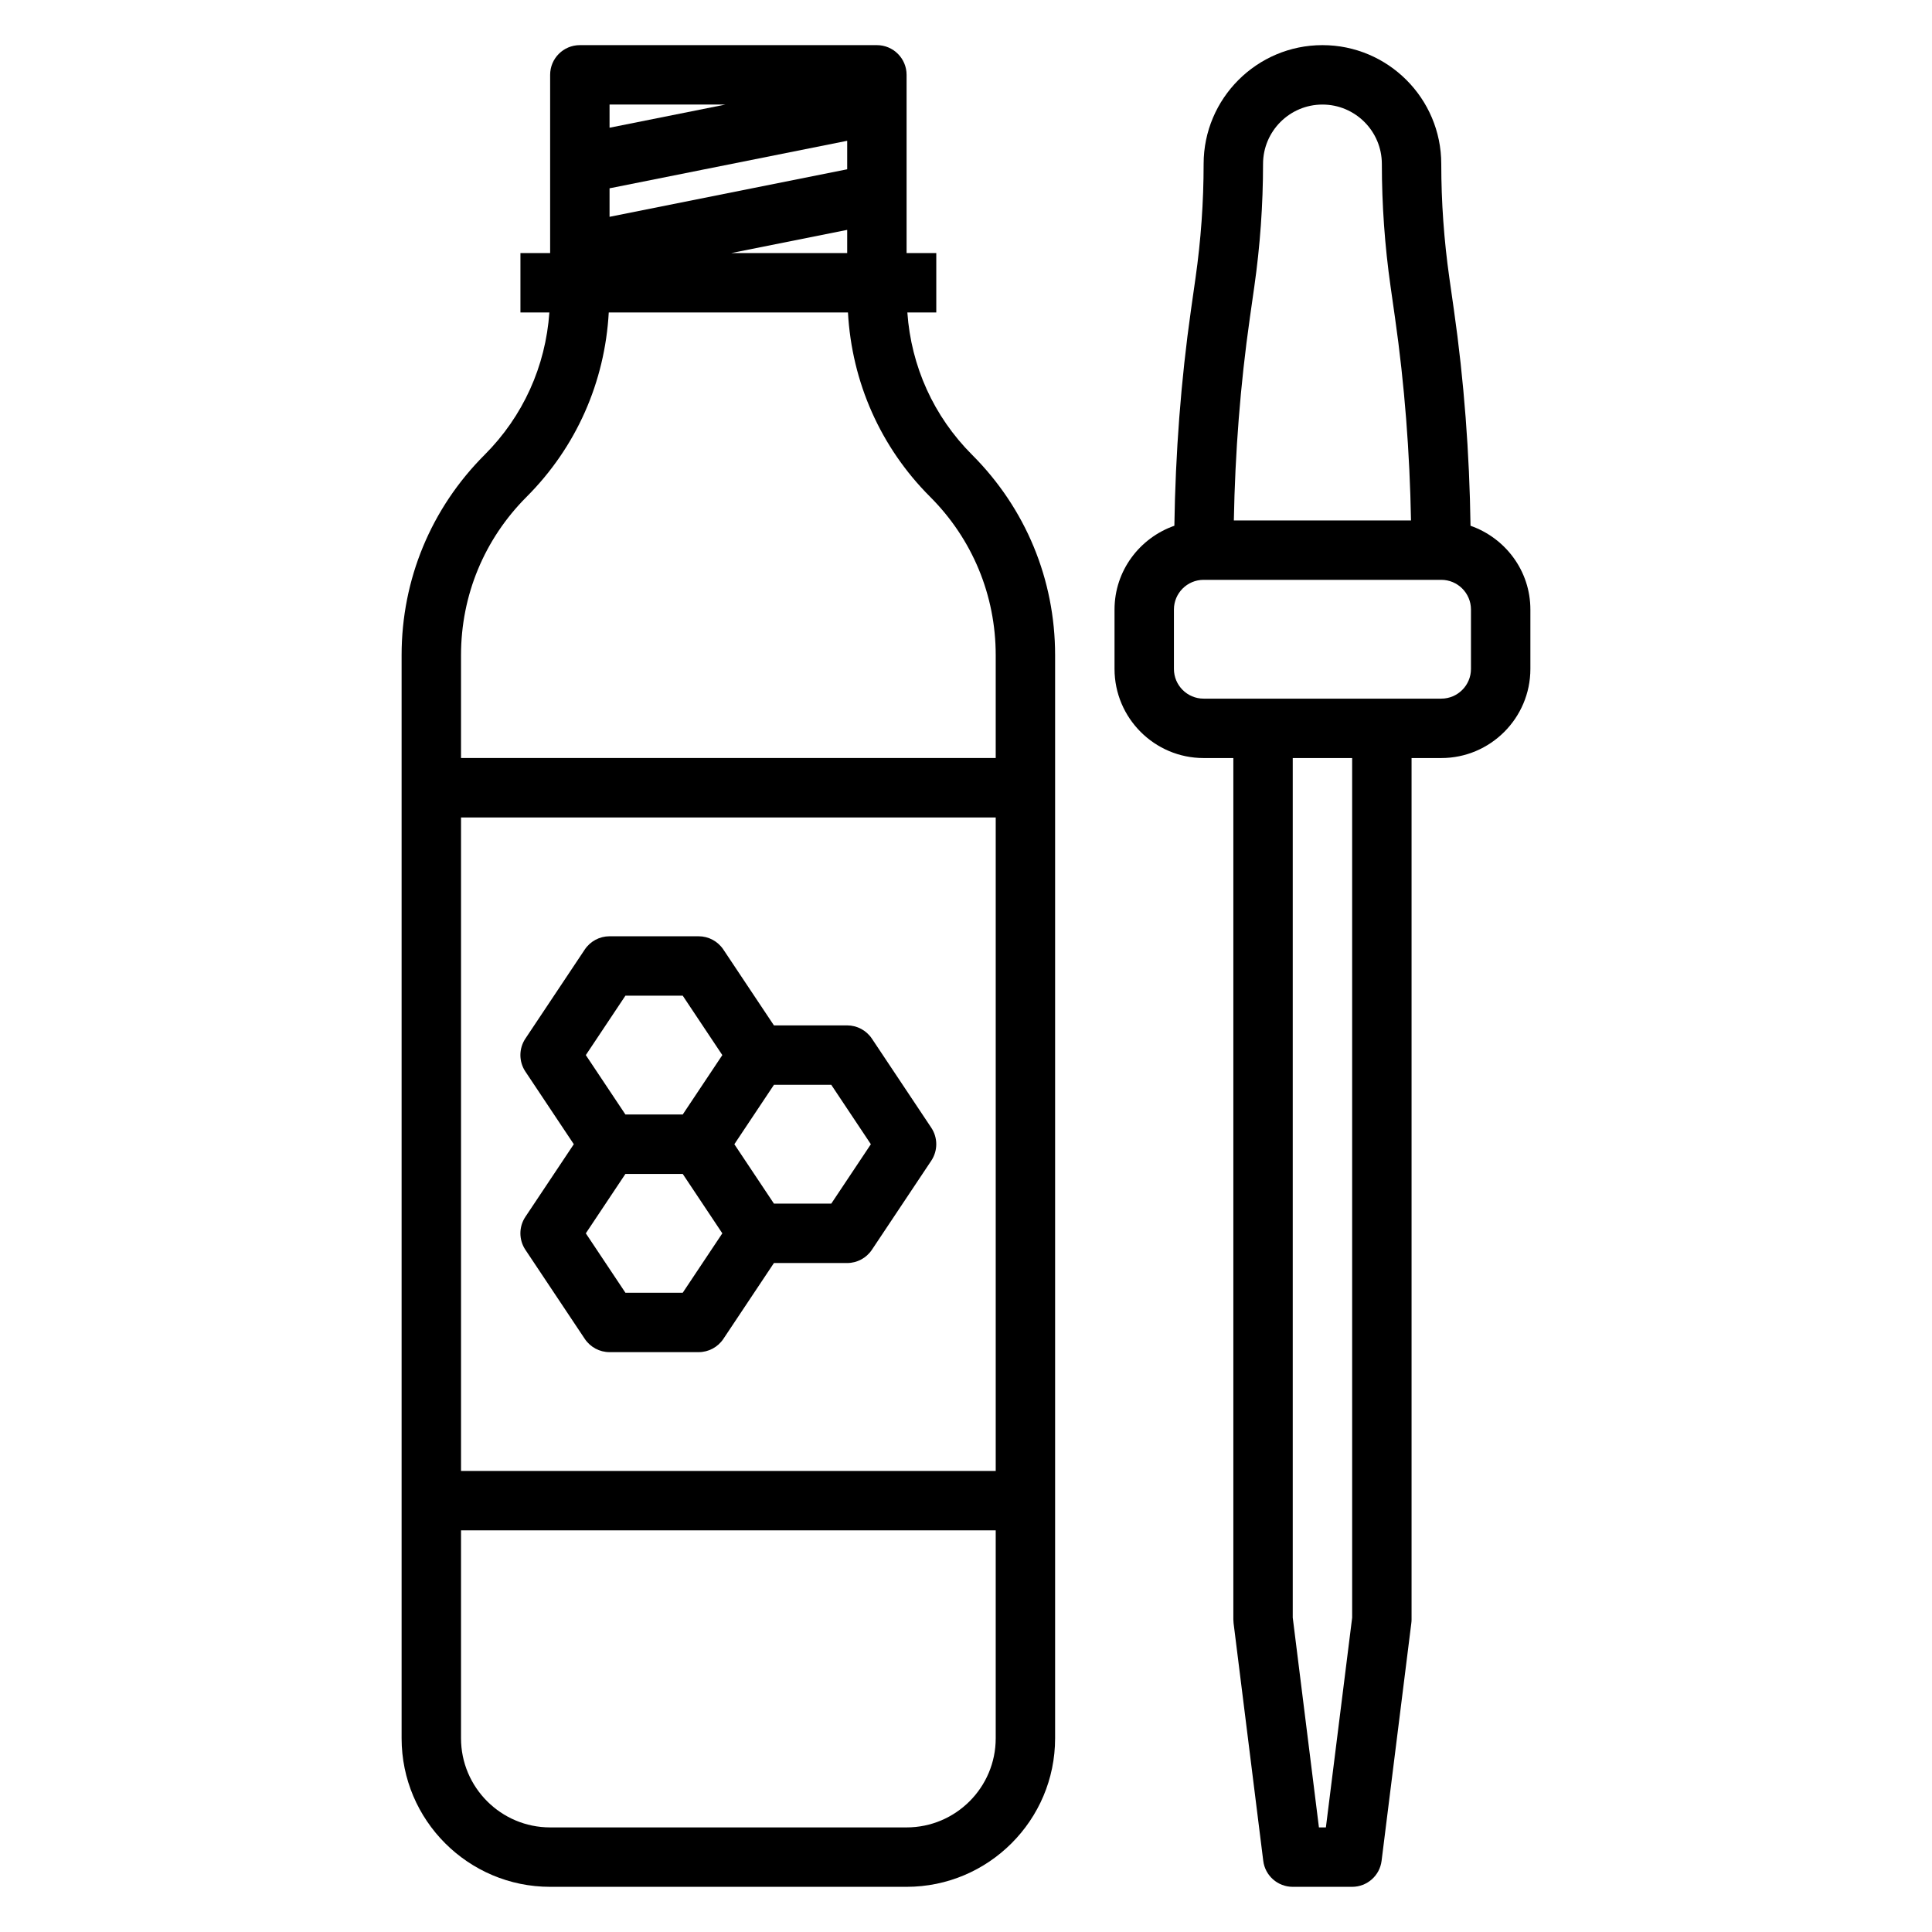
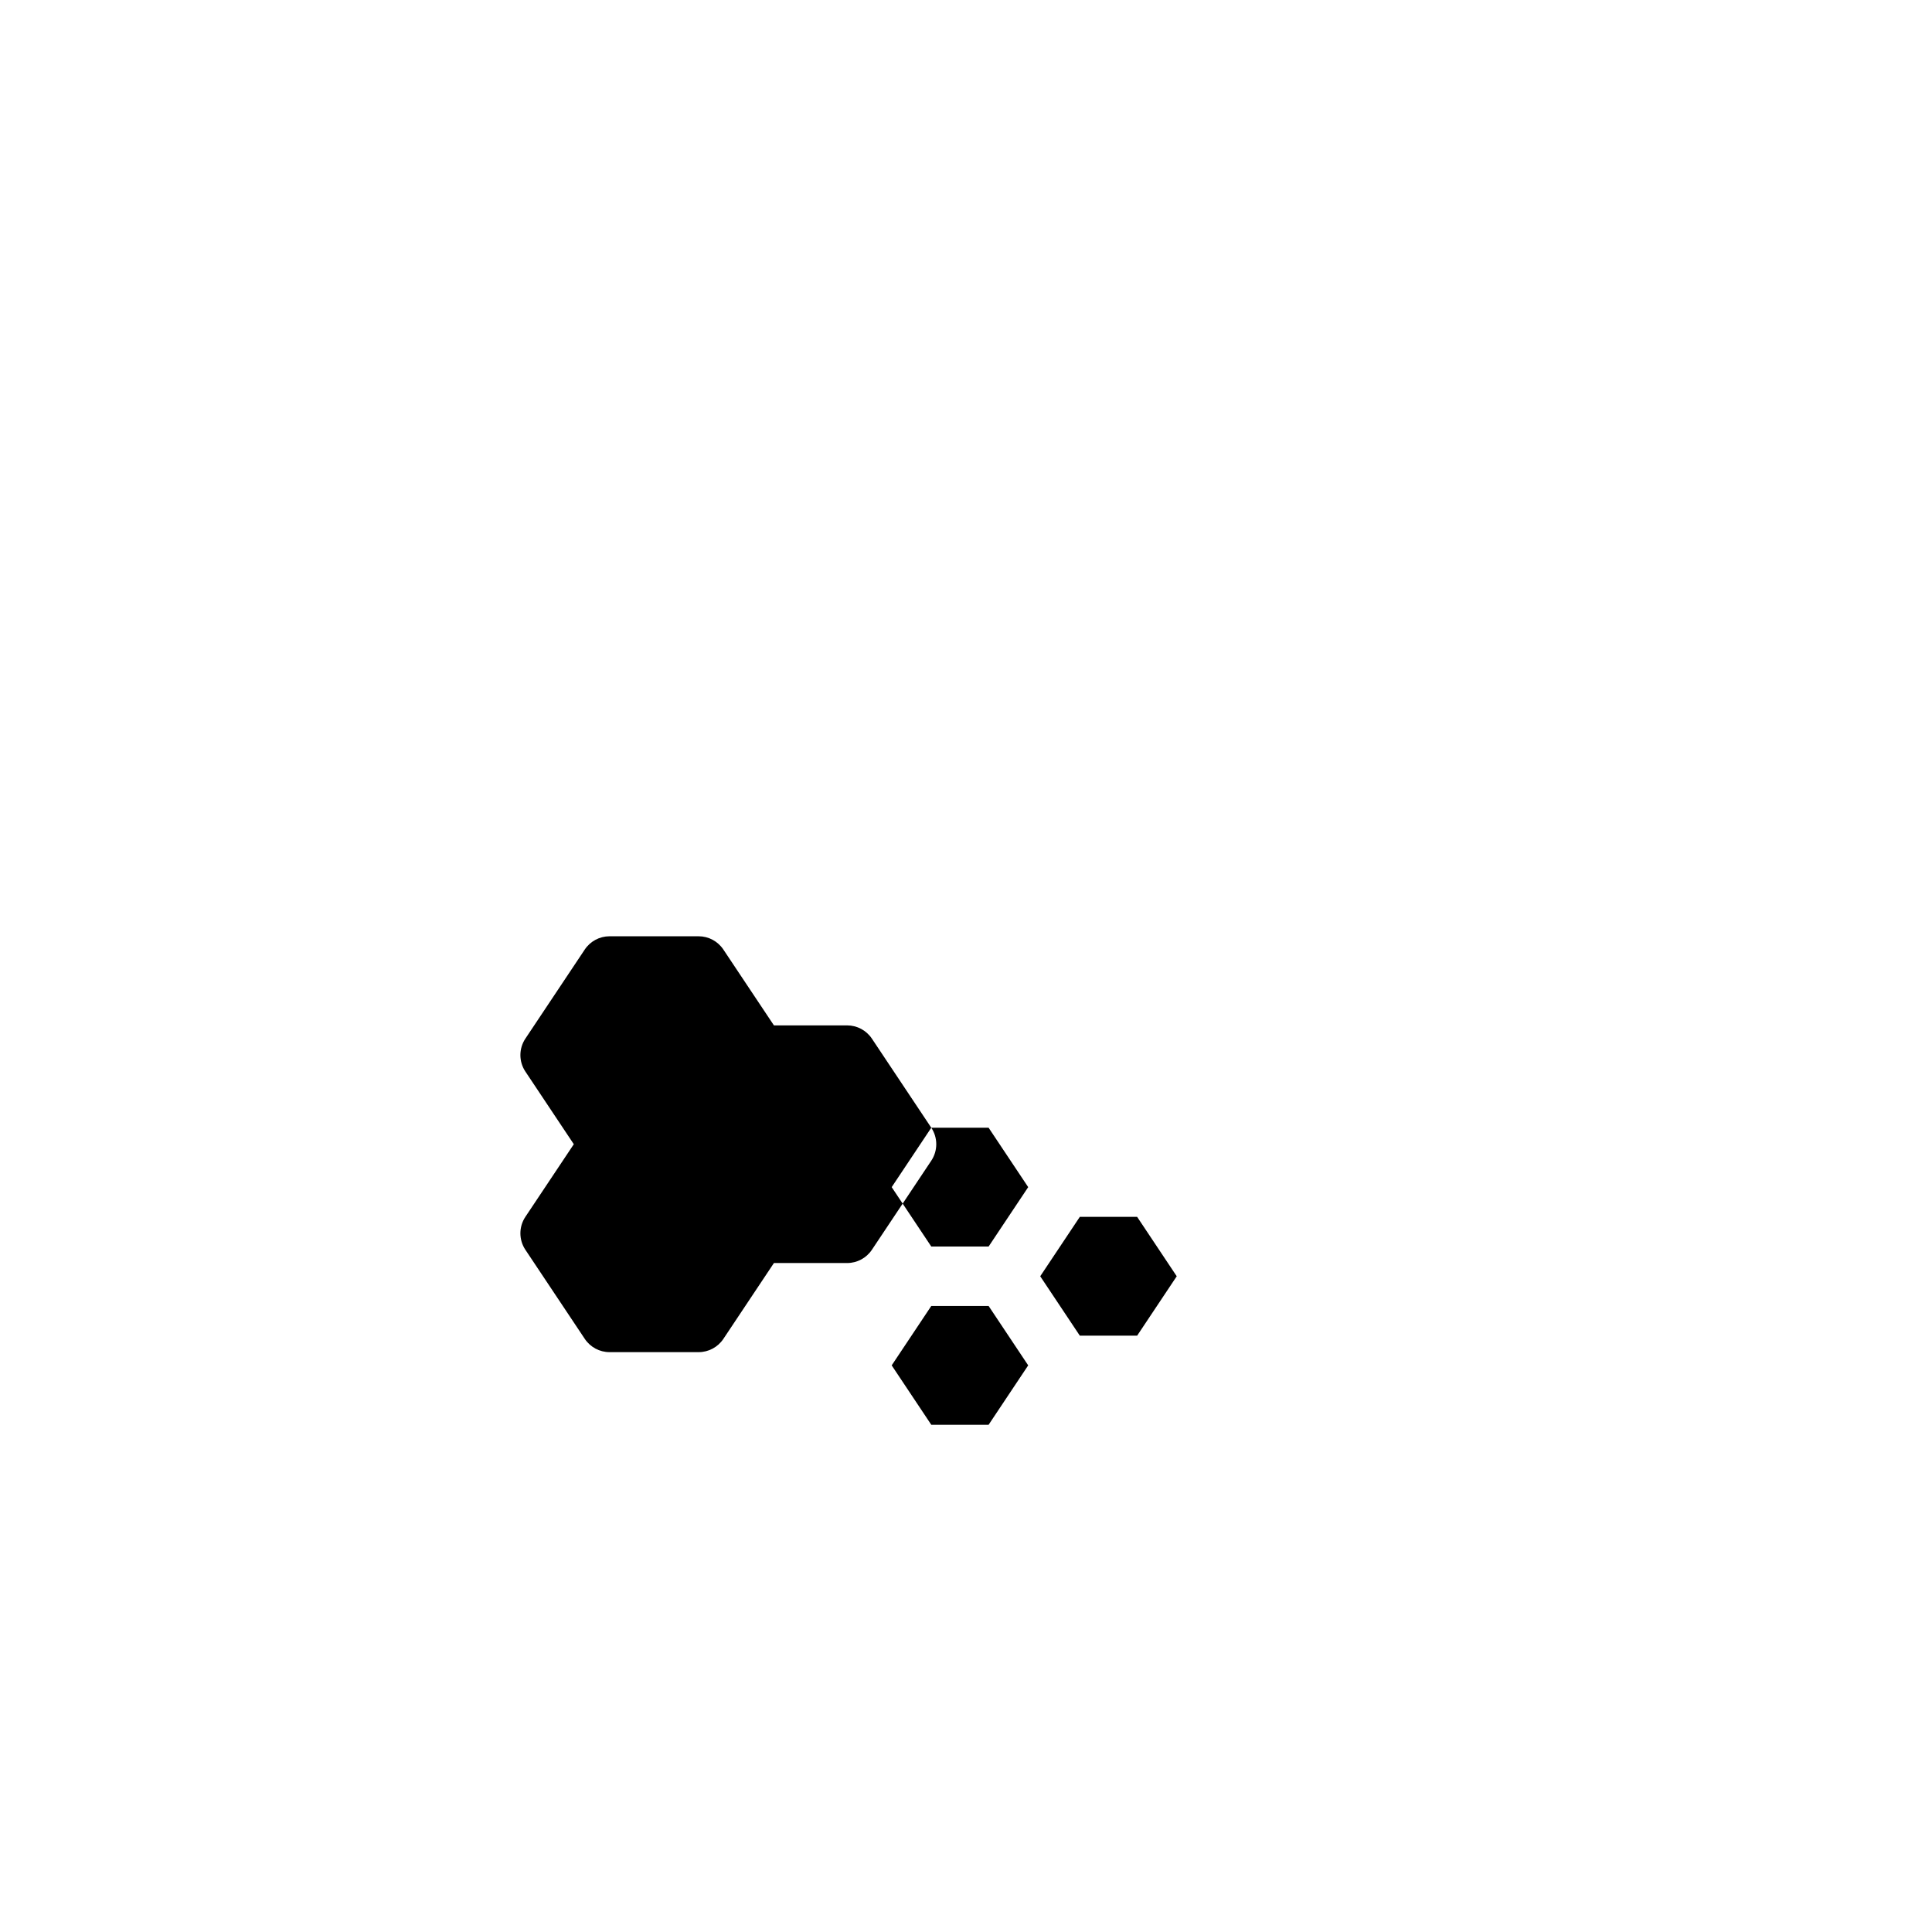
<svg xmlns="http://www.w3.org/2000/svg" fill="#000000" width="800px" height="800px" version="1.1" viewBox="144 144 512 512">
  <g>
-     <path d="m250.43 317.62v287.05c0 21.703 17.656 39.359 39.359 39.359h94.465c21.703 0 39.359-17.656 39.359-39.359v-287.05c0-20.051-7.809-38.902-21.988-53.082-10.203-10.203-16.168-23.473-17.168-37.73h7.668v-15.742h-7.871v-47.234c0-4.344-3.519-7.871-7.871-7.871h-78.719c-4.352 0-7.871 3.527-7.871 7.871v47.23h-7.871v15.742h7.668c-1 14.258-6.965 27.527-17.168 37.73-14.184 14.184-21.992 33.035-21.992 53.086zm15.746 43.012h141.7v173.18l-141.7 0.004zm118.08 267.65h-94.465c-13.02 0-23.617-10.598-23.617-23.617v-55.105h141.7v55.105c0.004 13.02-10.594 23.617-23.613 23.617zm-46.453-417.22 30.711-6.141v6.141zm-32.266-17.16 62.977-12.594v7.555l-62.977 12.594zm30.707-22.199-30.707 6.141v-6.141zm-30.914 55.102h63.387c1.023 18.461 8.605 35.691 21.781 48.863 11.203 11.203 17.375 26.102 17.375 41.949v27.27h-141.7v-27.27c0-15.848 6.172-30.742 17.375-41.949 13.168-13.172 20.754-30.402 21.777-48.863z" />
-     <path d="m390.8 442.86-15.742-23.617c-1.465-2.188-3.922-3.504-6.551-3.504h-19.406l-13.406-20.113c-1.465-2.188-3.918-3.504-6.551-3.504h-23.617c-2.629 0-5.086 1.316-6.551 3.504l-15.742 23.617c-1.762 2.644-1.762 6.086 0 8.73l12.832 19.254-12.832 19.246c-1.762 2.644-1.762 6.086 0 8.73l15.742 23.617c1.469 2.195 3.926 3.512 6.555 3.512h23.617c2.629 0 5.086-1.316 6.551-3.504l13.402-20.113h19.406c2.629 0 5.086-1.316 6.551-3.504l15.742-23.617c1.762-2.644 1.762-6.09 0-8.734zm-81.059-34.992h15.191l10.492 15.742-10.492 15.742h-15.191l-10.492-15.742zm15.191 78.719h-15.191l-10.492-15.742 10.492-15.742h15.191l10.492 15.742zm39.363-23.613h-15.191l-10.492-15.742 10.492-15.742h15.191l10.492 15.742z" />
-     <path d="m470.91 574.15 7.863 62.984c0.488 3.938 3.84 6.894 7.809 6.894h15.742c3.969 0 7.32-2.953 7.809-6.894l7.879-62.977c0.043-0.324 0.066-0.648 0.066-0.977v-228.29h7.871c13.02 0 23.617-10.598 23.617-23.617v-15.742c0-10.289-6.66-18.973-15.863-22.199-0.277-19.121-1.707-38.367-4.418-57.316l-1.188-8.344c-1.422-9.984-2.148-20.152-2.148-30.223 0-17.367-14.121-31.488-31.488-31.488-17.367 0-31.488 14.121-31.488 31.488 0 10.066-0.723 20.238-2.148 30.211l-1.188 8.352c-2.699 18.949-4.133 38.195-4.418 57.316-9.199 3.231-15.859 11.914-15.859 22.203v15.742c0 13.02 10.598 23.617 23.617 23.617h7.871v228.28c0 0.32 0.023 0.652 0.062 0.977zm31.426-1.457-6.961 55.594h-1.844l-6.941-55.602v-227.79h15.742zm-27.113-344.45 1.188-8.344c1.527-10.723 2.309-21.633 2.309-32.449 0-8.684 7.062-15.742 15.742-15.742 8.684 0 15.742 7.062 15.742 15.742 0 10.816 0.781 21.727 2.305 32.449l1.188 8.344c2.535 17.742 3.906 35.762 4.234 53.68h-46.949c0.332-17.926 1.707-35.945 4.242-53.68zm-20.121 93.031v-15.742c0-4.336 3.527-7.871 7.871-7.871h62.977c4.344 0 7.871 3.535 7.871 7.871v15.742c0 4.336-3.527 7.871-7.871 7.871h-62.977c-4.344 0-7.871-3.531-7.871-7.871z" />
+     <path d="m390.8 442.86-15.742-23.617c-1.465-2.188-3.922-3.504-6.551-3.504h-19.406l-13.406-20.113c-1.465-2.188-3.918-3.504-6.551-3.504h-23.617c-2.629 0-5.086 1.316-6.551 3.504l-15.742 23.617c-1.762 2.644-1.762 6.086 0 8.73l12.832 19.254-12.832 19.246c-1.762 2.644-1.762 6.086 0 8.73l15.742 23.617c1.469 2.195 3.926 3.512 6.555 3.512h23.617c2.629 0 5.086-1.316 6.551-3.504l13.402-20.113h19.406c2.629 0 5.086-1.316 6.551-3.504l15.742-23.617c1.762-2.644 1.762-6.09 0-8.734zh15.191l10.492 15.742-10.492 15.742h-15.191l-10.492-15.742zm15.191 78.719h-15.191l-10.492-15.742 10.492-15.742h15.191l10.492 15.742zm39.363-23.613h-15.191l-10.492-15.742 10.492-15.742h15.191l10.492 15.742z" />
  </g>
</svg>